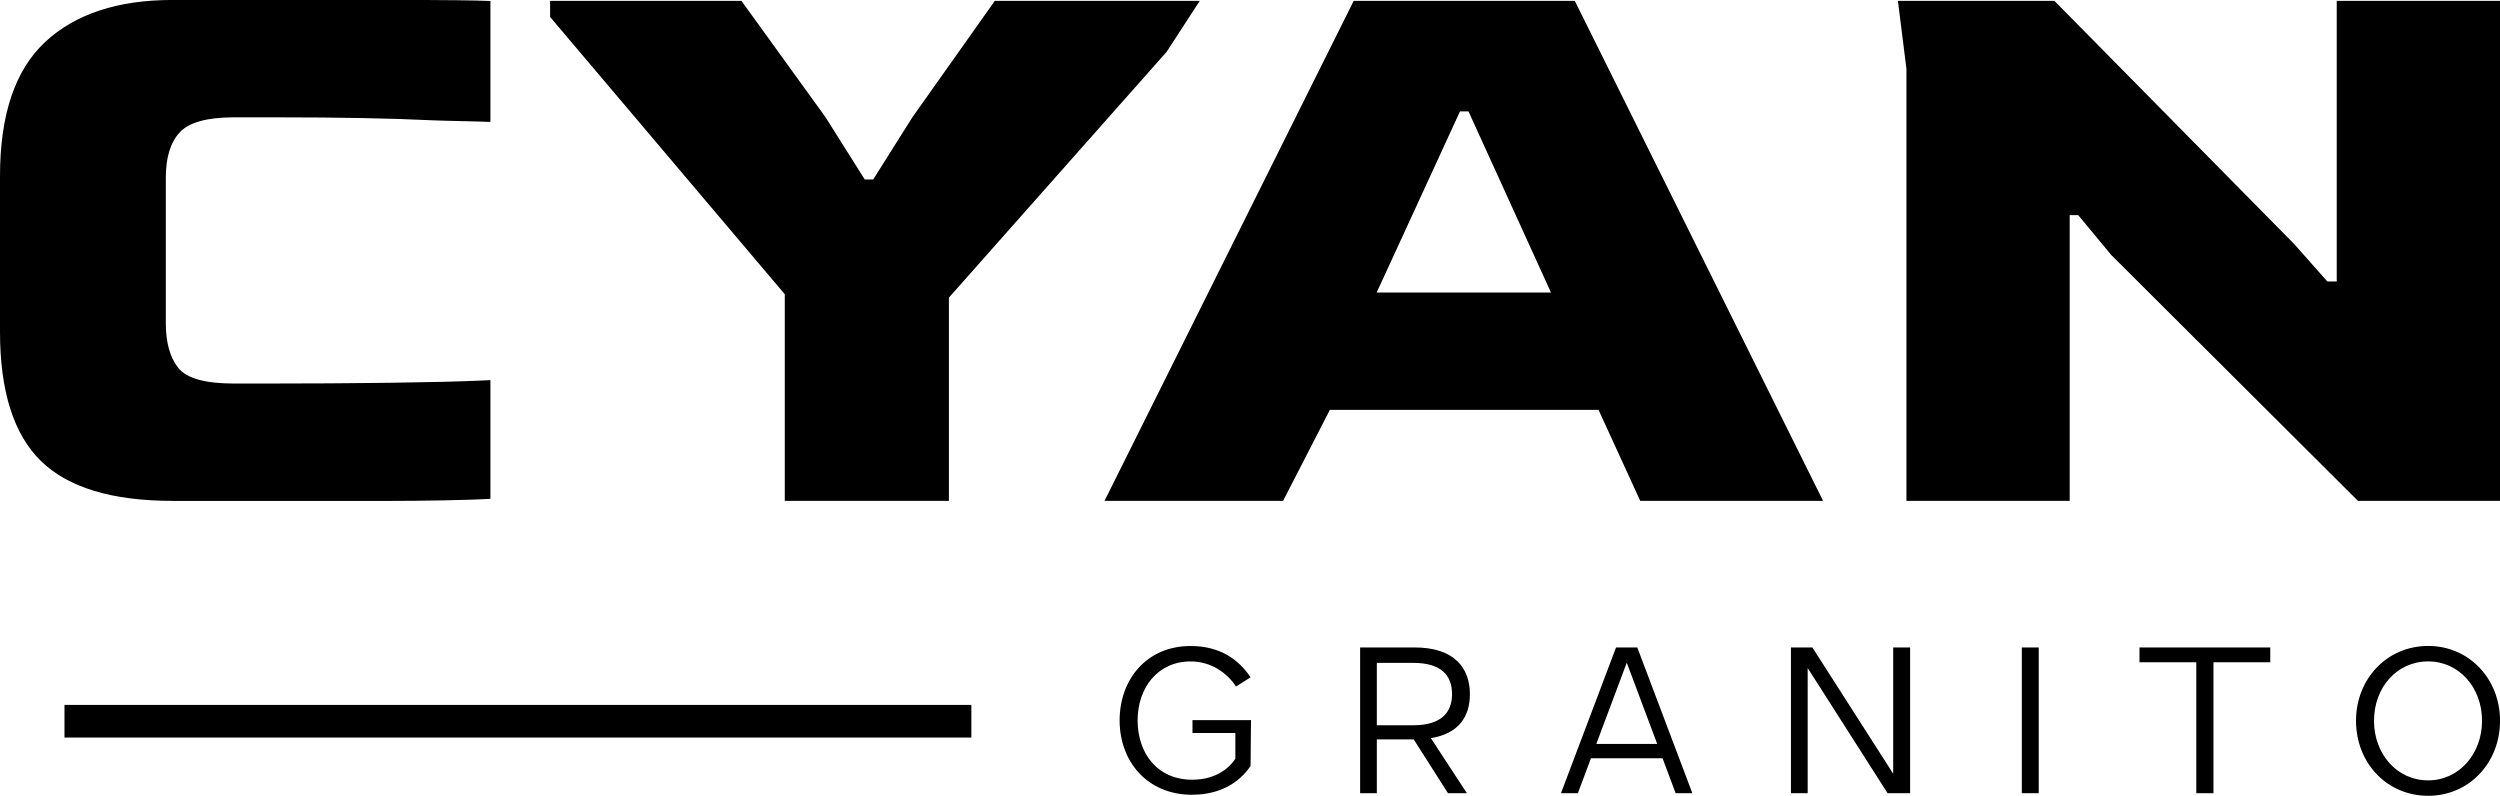
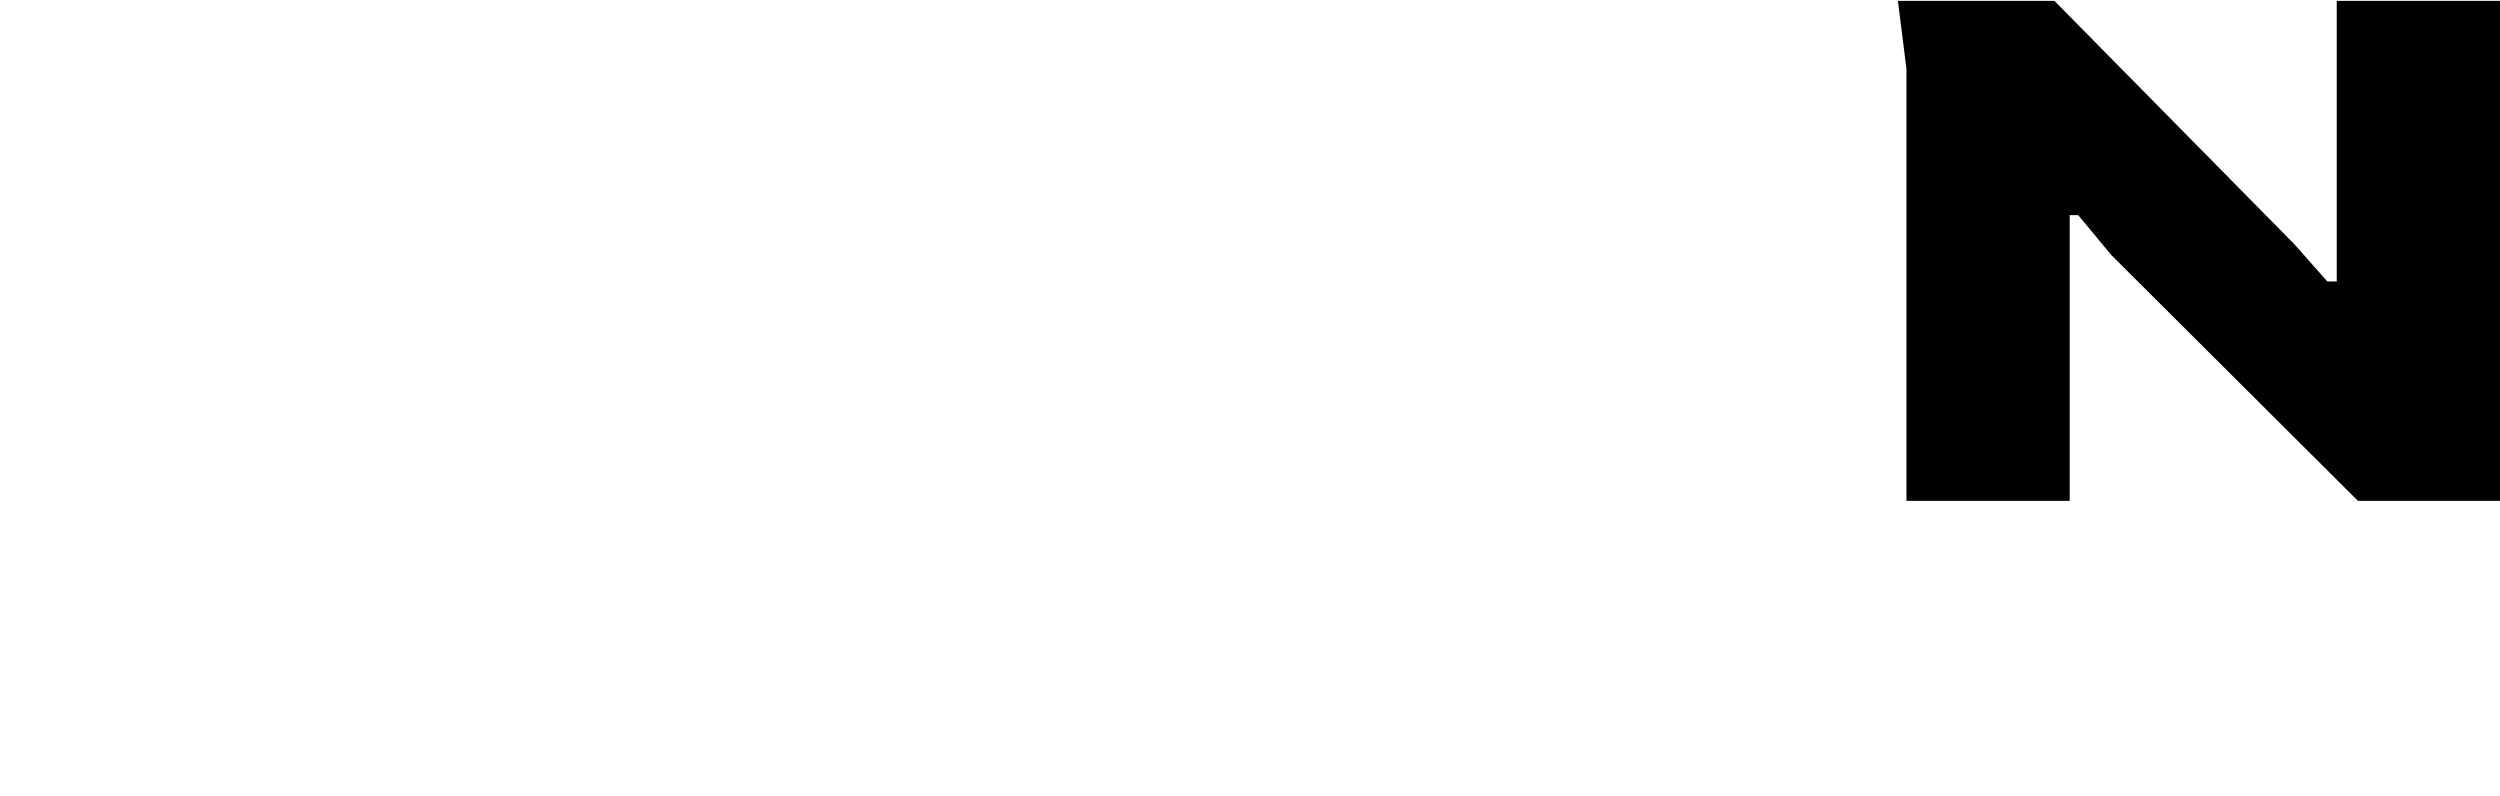
<svg xmlns="http://www.w3.org/2000/svg" xml:space="preserve" width="76.531mm" height="24.361mm" style="shape-rendering:geometricPrecision; text-rendering:geometricPrecision; image-rendering:optimizeQuality; fill-rule:evenodd; clip-rule:evenodd" viewBox="0 0 76.531 24.361">
  <defs>
    <style type="text/css">
   
    .fil0 {fill:black}
    .fil1 {fill:black;fill-rule:nonzero}
   
  </style>
  </defs>
  <g id="Layer_x0020_1">
    <g id="_105630432">
      <polygon id="_105630552" class="fil0" points="58.361,15.333 58.361,2.109 58.1,0.026 62.89,0.026 70.231,7.471 71.246,8.617 71.533,8.617 71.533,0.026 76.531,0.026 76.531,15.333 72.183,15.333 64.634,7.81 63.619,6.586 63.358,6.586 63.358,15.333 " />
-       <path id="_105629832" class="fil0" d="M33.812 15.333l7.628 -15.307 6.768 0 7.601 15.307 -5.597 0 -1.276 -2.785 -8.226 0 -1.432 2.785 -5.467 0zm8.33 -6.378l5.337 0 -2.525 -5.545 -0.26 0 -2.551 5.545z" />
-       <polygon id="_105630216" class="fil0" points="24.024,15.333 24.024,9.007 16.84,0.519 16.84,0.026 22.697,0.026 25.274,3.592 26.471,5.493 26.731,5.493 27.929,3.592 30.454,0.026 36.728,0.026 35.712,1.588 29.048,9.111 29.048,15.333 " />
-       <path id="_105630288" class="fil0" d="M5.285 15.333c-1.857,0 -3.202,-0.408 -4.035,-1.224 -0.833,-0.816 -1.25,-2.135 -1.25,-3.957l0 -4.764c0,-1.874 0.46,-3.241 1.38,-4.1 0.92,-0.859 2.221,-1.289 3.905,-1.289l7.601 0c0.482,0 1.737,0.011 2.127,0.032l0 3.702c-0.287,-0.016 -1.425,-0.033 -1.776,-0.05 -1.258,-0.061 -2.842,-0.091 -4.751,-0.091l-1.327 0c-0.816,0 -1.367,0.152 -1.653,0.456 -0.286,0.304 -0.43,0.768 -0.43,1.393l0 4.451c0,0.59 0.126,1.046 0.378,1.367 0.252,0.321 0.82,0.482 1.705,0.482l1.067 0c2.482,0 5.192,-0.03 6.494,-0.091l0.293 -0.014 0 3.633c-0.63,0.043 -2.18,0.065 -3.012,0.065l-6.716 0z" />
-       <path id="_105630120" class="fil0" d="M36.498 24.328c0.807,0 1.417,-0.335 1.785,-0.879l0.013 -1.404 -1.791 0 0 0.394 1.312 0 0 0.787c-0.256,0.387 -0.715,0.643 -1.319,0.643 -1.083,0 -1.673,-0.827 -1.673,-1.817 0,-1.004 0.623,-1.804 1.621,-1.804 0.643,0 1.129,0.367 1.391,0.768l0.446 -0.282c-0.361,-0.538 -0.925,-0.958 -1.837,-0.958 -1.345,0 -2.172,1.024 -2.172,2.277 0,1.24 0.827,2.277 2.224,2.277zm5.138 -0.046l0.512 0 0 -1.647 1.129 0 1.05 1.647 0.578 0 -1.102 -1.686c0.86,-0.138 1.194,-0.669 1.194,-1.345 0,-0.794 -0.466,-1.431 -1.693,-1.431l-1.667 0 0 4.462zm0.512 -3.989l1.122 0c0.84,0 1.181,0.374 1.181,0.958 0,0.564 -0.341,0.951 -1.181,0.951l-1.122 0 0 -1.909zm6.155 3.989l0.4 -1.07 2.192 0 0.4 1.07 0.512 0 -1.686 -4.462 -0.65 0 -1.686 4.462 0.518 0zm0.564 -1.509l0.932 -2.487 0.932 2.487 -1.863 0zm5.958 1.509l0.512 0 0 -3.832 2.447 3.832 0.689 0 0 -4.462 -0.518 0 0 3.865 -2.474 -3.865 -0.656 0 0 4.462zm7.067 0l0.518 0 0 -4.462 -0.518 0 0 4.462zm3.603 -4.462l0 0.453 1.739 0 0 4.009 0.525 0 0 -4.009 1.739 0 0 -0.453 -4.003 0zm8.839 4.541c1.253,0 2.198,-1.011 2.198,-2.297 0,-1.28 -0.945,-2.29 -2.198,-2.29 -1.266,0 -2.211,1.01 -2.211,2.29 0,1.286 0.938,2.297 2.211,2.297zm0 -0.472c-0.965,0 -1.66,-0.814 -1.66,-1.824 0,-1.017 0.695,-1.818 1.66,-1.818 0.945,0 1.647,0.801 1.647,1.818 0,1.01 -0.702,1.824 -1.647,1.824z" />
-       <polygon id="_105630024" class="fil1" points="29.736,22.578 1.974,22.578 1.974,21.579 29.736,21.579 " />
    </g>
  </g>
</svg>